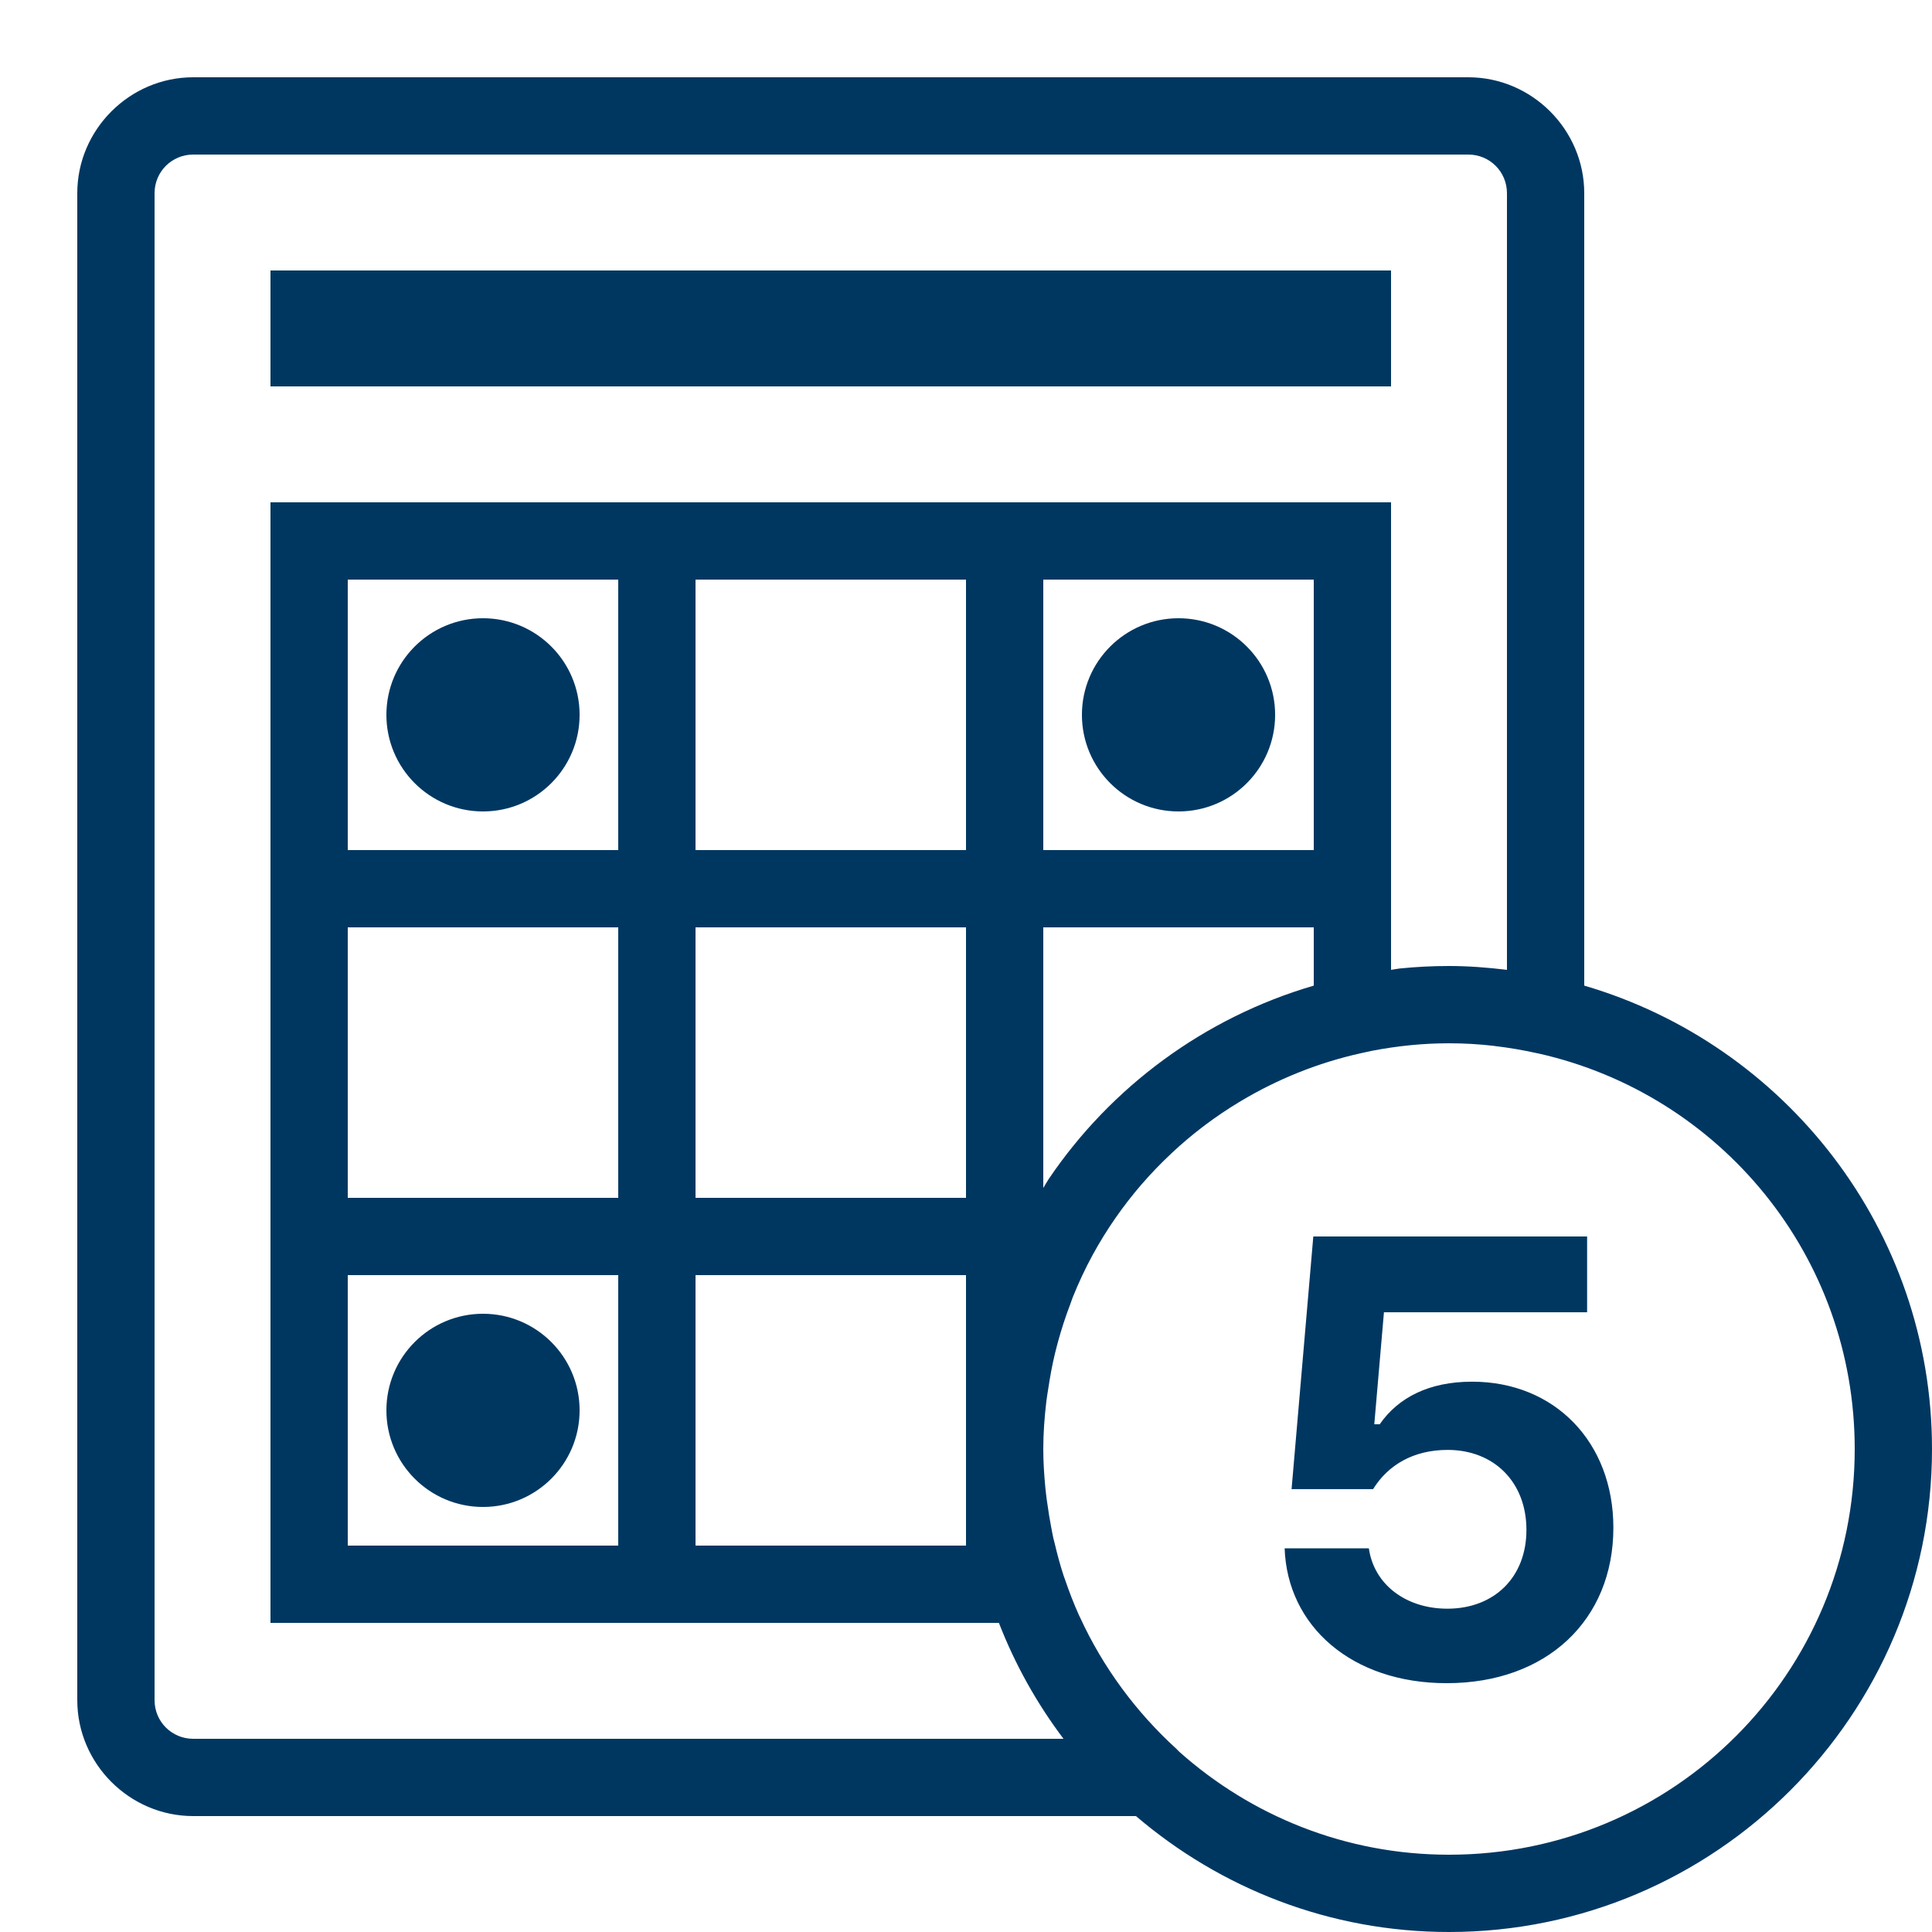
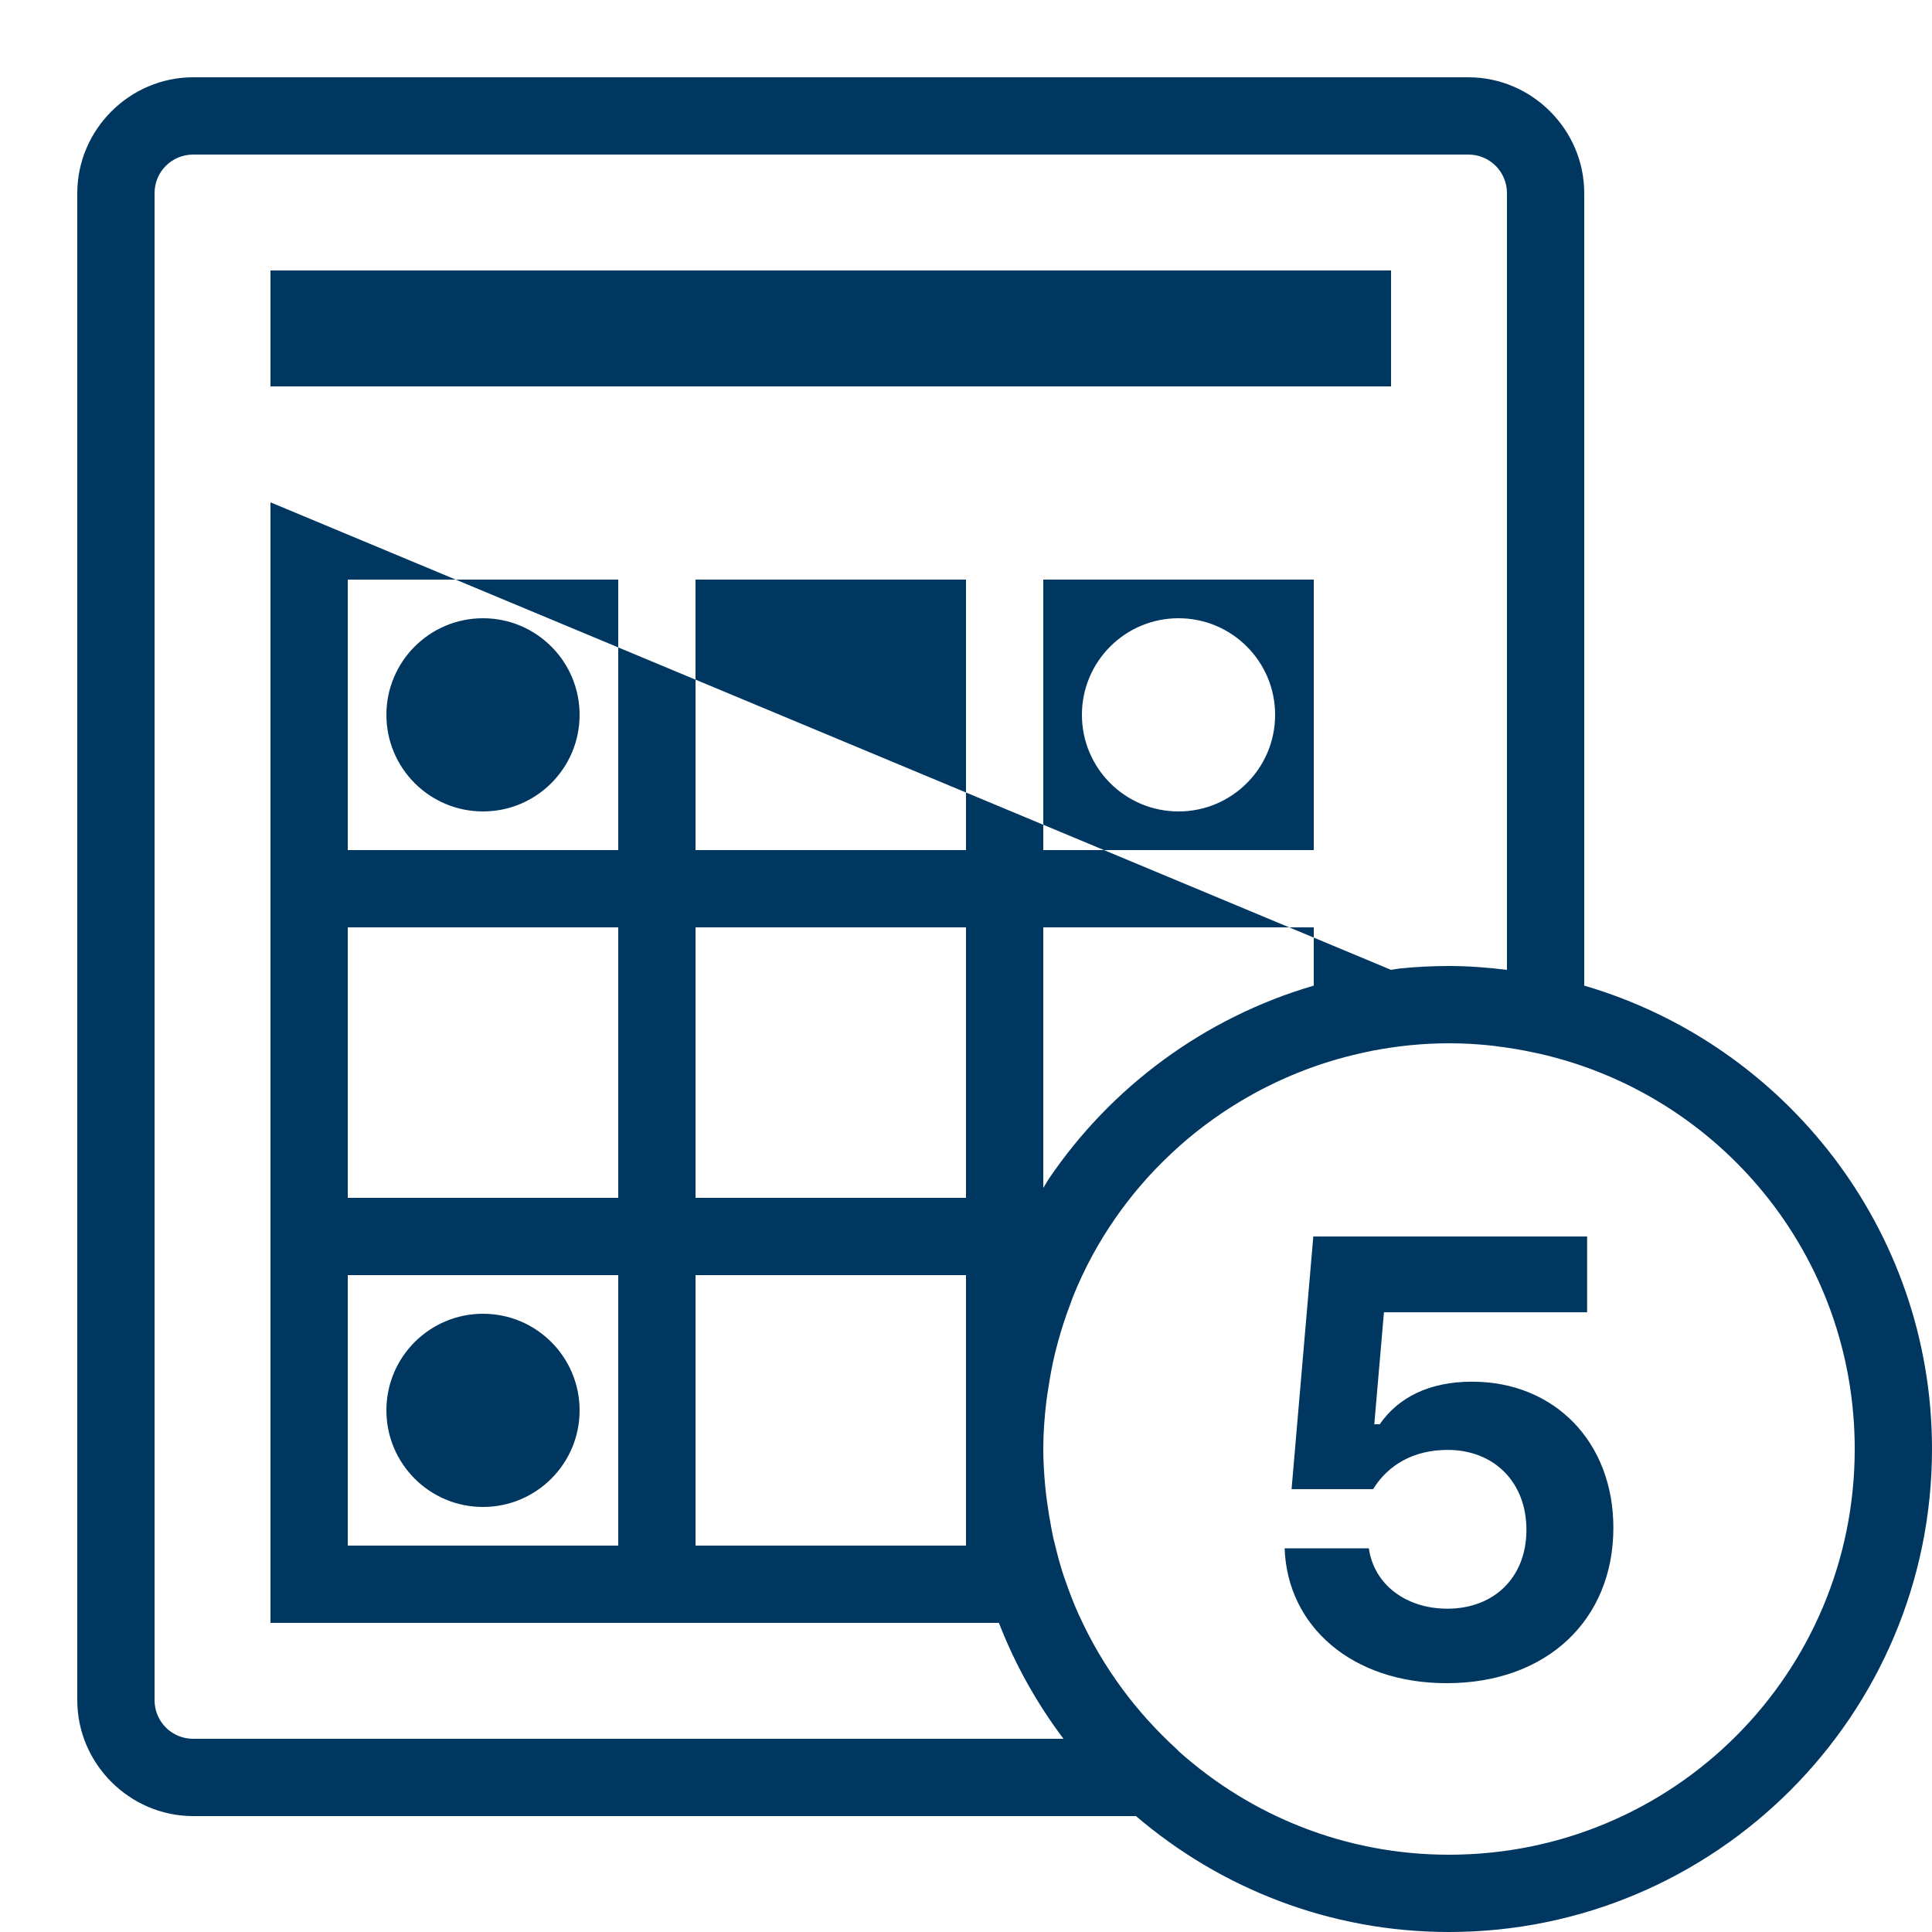
<svg xmlns="http://www.w3.org/2000/svg" viewBox="0 0 500 500" width="500px" height="500px">
  <g id="surface57781481">
-     <path style=" stroke:none;fill-rule:nonzero;fill:rgb(0%,21.569%,38.039%);fill-opacity:1;" d="M 50 20 C 33.547 20 20 33.547 20 50 L 20 440 C 20 456.453 33.547 470 50 470 L 293.984 470 C 315.828 488.66 344.09 500 375 500 C 443.918 500 500 443.918 500 375 C 500 318.238 461.922 270.266 410 255.078 L 410 50 C 410 33.547 396.453 20 380 20 Z M 50 40 L 380 40 C 385.547 40 390 44.453 390 50 L 390 250.996 C 385.07 250.402 380.086 250 375 250 C 370.691 250 366.441 250.219 362.246 250.645 C 361.484 250.723 360.758 250.906 360 250.996 L 360 130 L 70 130 L 70 420 L 258.516 420 C 262.711 430.816 268.355 440.875 275.234 450 L 50 450 C 44.453 450 40 445.547 40 440 L 40 50 C 40 44.453 44.453 40 50 40 Z M 70 70 L 70 100 L 360 100 L 360 70 Z M 90 150 L 160 150 L 160 220 L 90 220 Z M 180 150 L 250 150 L 250 220 L 180 220 Z M 270 150 L 340 150 L 340 220 L 270 220 Z M 125 160 C 111.191 160 100 171.191 100 185 C 100 198.809 111.191 210 125 210 C 138.809 210 150 198.809 150 185 C 150 171.191 138.809 160 125 160 Z M 305 160 C 291.191 160 280 171.191 280 185 C 280 198.809 291.191 210 305 210 C 318.809 210 330 198.809 330 185 C 330 171.191 318.809 160 305 160 Z M 90 240 L 160 240 L 160 310 L 90 310 Z M 180 240 L 250 240 L 250 310 L 180 310 Z M 270 240 L 340 240 L 340 255.078 C 311.719 263.352 287.527 281.285 271.387 305.156 C 270.887 305.895 270.484 306.695 270 307.441 Z M 375 270 C 378.906 270 382.758 270.227 386.562 270.664 C 386.641 270.672 386.719 270.695 386.797 270.703 C 390.52 271.141 394.199 271.77 397.832 272.578 C 397.961 272.605 398.094 272.633 398.223 272.656 C 445.09 283.203 480 324.887 480 375 C 480 433.109 433.109 480 375 480 C 348.121 480 323.723 469.875 305.176 453.34 C 304.949 453.082 304.707 452.832 304.453 452.598 C 294 443.082 285.473 431.535 279.512 418.574 C 279.418 418.371 279.312 418.176 279.219 417.969 C 277.871 414.984 276.695 411.914 275.625 408.789 C 275.516 408.461 275.383 408.145 275.273 407.812 C 274.344 404.996 273.582 402.098 272.891 399.18 C 272.809 398.824 272.695 398.48 272.617 398.125 C 272.387 397.109 272.211 396.066 272.012 395.039 C 271.648 393.18 271.355 391.309 271.094 389.414 C 271.035 388.98 270.953 388.559 270.898 388.125 C 270.766 387.059 270.629 385.996 270.527 384.922 C 270.219 381.652 270 378.355 270 375 C 270 370.801 270.324 366.68 270.801 362.617 C 270.934 361.484 271.141 360.379 271.309 359.258 C 271.762 356.246 272.305 353.27 273.008 350.352 C 273.145 349.781 273.293 349.219 273.438 348.652 C 273.57 348.137 273.707 347.621 273.848 347.109 C 274.715 343.969 275.711 340.887 276.855 337.871 C 276.895 337.773 276.934 337.676 276.973 337.578 C 277.199 336.977 277.379 336.355 277.617 335.762 C 279.137 331.996 280.844 328.32 282.773 324.785 C 286.344 318.242 290.598 312.125 295.43 306.523 L 295.469 306.484 C 297.906 303.664 300.5 300.984 303.223 298.438 C 303.25 298.414 303.273 298.383 303.301 298.359 C 305.84 295.988 308.504 293.73 311.27 291.621 C 311.527 291.422 311.789 291.23 312.051 291.035 C 314.789 288.984 317.629 287.074 320.566 285.293 C 320.73 285.195 320.891 285.098 321.055 285 C 330.559 279.309 341.027 275.051 352.168 272.578 L 355.02 271.953 C 361.492 270.711 368.156 270 375 270 Z M 339.883 320 L 334.258 385.391 L 355.352 385.391 C 359.262 379.062 365.898 375.234 374.648 375.234 C 386.598 375.234 395.039 383.516 395.039 395.938 C 395.039 408.207 386.68 416.328 374.57 416.328 C 363.871 416.328 355.586 410.082 354.258 400.703 L 332.461 400.703 C 333.16 420.863 349.875 435.617 374.414 435.605 C 400.266 435.605 417.539 419.281 417.539 395.371 C 417.539 373.262 402.387 357.578 380.977 357.578 C 369.797 357.578 361.84 361.715 357.07 368.594 L 355.664 368.594 L 358.164 339.609 L 410.742 339.609 L 410.742 320 Z M 90 330 L 160 330 L 160 400 L 90 400 Z M 180 330 L 250 330 L 250 400 L 180 400 Z M 125 340 C 111.191 340 100 351.191 100 365 C 100 378.809 111.191 390 125 390 C 138.809 390 150 378.809 150 365 C 150 351.191 138.809 340 125 340 Z M 125 340 " />
+     <path style=" stroke:none;fill-rule:nonzero;fill:rgb(0%,21.569%,38.039%);fill-opacity:1;" d="M 50 20 C 33.547 20 20 33.547 20 50 L 20 440 C 20 456.453 33.547 470 50 470 L 293.984 470 C 315.828 488.66 344.09 500 375 500 C 443.918 500 500 443.918 500 375 C 500 318.238 461.922 270.266 410 255.078 L 410 50 C 410 33.547 396.453 20 380 20 Z M 50 40 L 380 40 C 385.547 40 390 44.453 390 50 L 390 250.996 C 385.07 250.402 380.086 250 375 250 C 370.691 250 366.441 250.219 362.246 250.645 C 361.484 250.723 360.758 250.906 360 250.996 L 70 130 L 70 420 L 258.516 420 C 262.711 430.816 268.355 440.875 275.234 450 L 50 450 C 44.453 450 40 445.547 40 440 L 40 50 C 40 44.453 44.453 40 50 40 Z M 70 70 L 70 100 L 360 100 L 360 70 Z M 90 150 L 160 150 L 160 220 L 90 220 Z M 180 150 L 250 150 L 250 220 L 180 220 Z M 270 150 L 340 150 L 340 220 L 270 220 Z M 125 160 C 111.191 160 100 171.191 100 185 C 100 198.809 111.191 210 125 210 C 138.809 210 150 198.809 150 185 C 150 171.191 138.809 160 125 160 Z M 305 160 C 291.191 160 280 171.191 280 185 C 280 198.809 291.191 210 305 210 C 318.809 210 330 198.809 330 185 C 330 171.191 318.809 160 305 160 Z M 90 240 L 160 240 L 160 310 L 90 310 Z M 180 240 L 250 240 L 250 310 L 180 310 Z M 270 240 L 340 240 L 340 255.078 C 311.719 263.352 287.527 281.285 271.387 305.156 C 270.887 305.895 270.484 306.695 270 307.441 Z M 375 270 C 378.906 270 382.758 270.227 386.562 270.664 C 386.641 270.672 386.719 270.695 386.797 270.703 C 390.52 271.141 394.199 271.77 397.832 272.578 C 397.961 272.605 398.094 272.633 398.223 272.656 C 445.09 283.203 480 324.887 480 375 C 480 433.109 433.109 480 375 480 C 348.121 480 323.723 469.875 305.176 453.34 C 304.949 453.082 304.707 452.832 304.453 452.598 C 294 443.082 285.473 431.535 279.512 418.574 C 279.418 418.371 279.312 418.176 279.219 417.969 C 277.871 414.984 276.695 411.914 275.625 408.789 C 275.516 408.461 275.383 408.145 275.273 407.812 C 274.344 404.996 273.582 402.098 272.891 399.18 C 272.809 398.824 272.695 398.48 272.617 398.125 C 272.387 397.109 272.211 396.066 272.012 395.039 C 271.648 393.18 271.355 391.309 271.094 389.414 C 271.035 388.98 270.953 388.559 270.898 388.125 C 270.766 387.059 270.629 385.996 270.527 384.922 C 270.219 381.652 270 378.355 270 375 C 270 370.801 270.324 366.68 270.801 362.617 C 270.934 361.484 271.141 360.379 271.309 359.258 C 271.762 356.246 272.305 353.27 273.008 350.352 C 273.145 349.781 273.293 349.219 273.438 348.652 C 273.57 348.137 273.707 347.621 273.848 347.109 C 274.715 343.969 275.711 340.887 276.855 337.871 C 276.895 337.773 276.934 337.676 276.973 337.578 C 277.199 336.977 277.379 336.355 277.617 335.762 C 279.137 331.996 280.844 328.32 282.773 324.785 C 286.344 318.242 290.598 312.125 295.43 306.523 L 295.469 306.484 C 297.906 303.664 300.5 300.984 303.223 298.438 C 303.25 298.414 303.273 298.383 303.301 298.359 C 305.84 295.988 308.504 293.73 311.27 291.621 C 311.527 291.422 311.789 291.23 312.051 291.035 C 314.789 288.984 317.629 287.074 320.566 285.293 C 320.73 285.195 320.891 285.098 321.055 285 C 330.559 279.309 341.027 275.051 352.168 272.578 L 355.02 271.953 C 361.492 270.711 368.156 270 375 270 Z M 339.883 320 L 334.258 385.391 L 355.352 385.391 C 359.262 379.062 365.898 375.234 374.648 375.234 C 386.598 375.234 395.039 383.516 395.039 395.938 C 395.039 408.207 386.68 416.328 374.57 416.328 C 363.871 416.328 355.586 410.082 354.258 400.703 L 332.461 400.703 C 333.16 420.863 349.875 435.617 374.414 435.605 C 400.266 435.605 417.539 419.281 417.539 395.371 C 417.539 373.262 402.387 357.578 380.977 357.578 C 369.797 357.578 361.84 361.715 357.07 368.594 L 355.664 368.594 L 358.164 339.609 L 410.742 339.609 L 410.742 320 Z M 90 330 L 160 330 L 160 400 L 90 400 Z M 180 330 L 250 330 L 250 400 L 180 400 Z M 125 340 C 111.191 340 100 351.191 100 365 C 100 378.809 111.191 390 125 390 C 138.809 390 150 378.809 150 365 C 150 351.191 138.809 340 125 340 Z M 125 340 " />
  </g>
</svg>